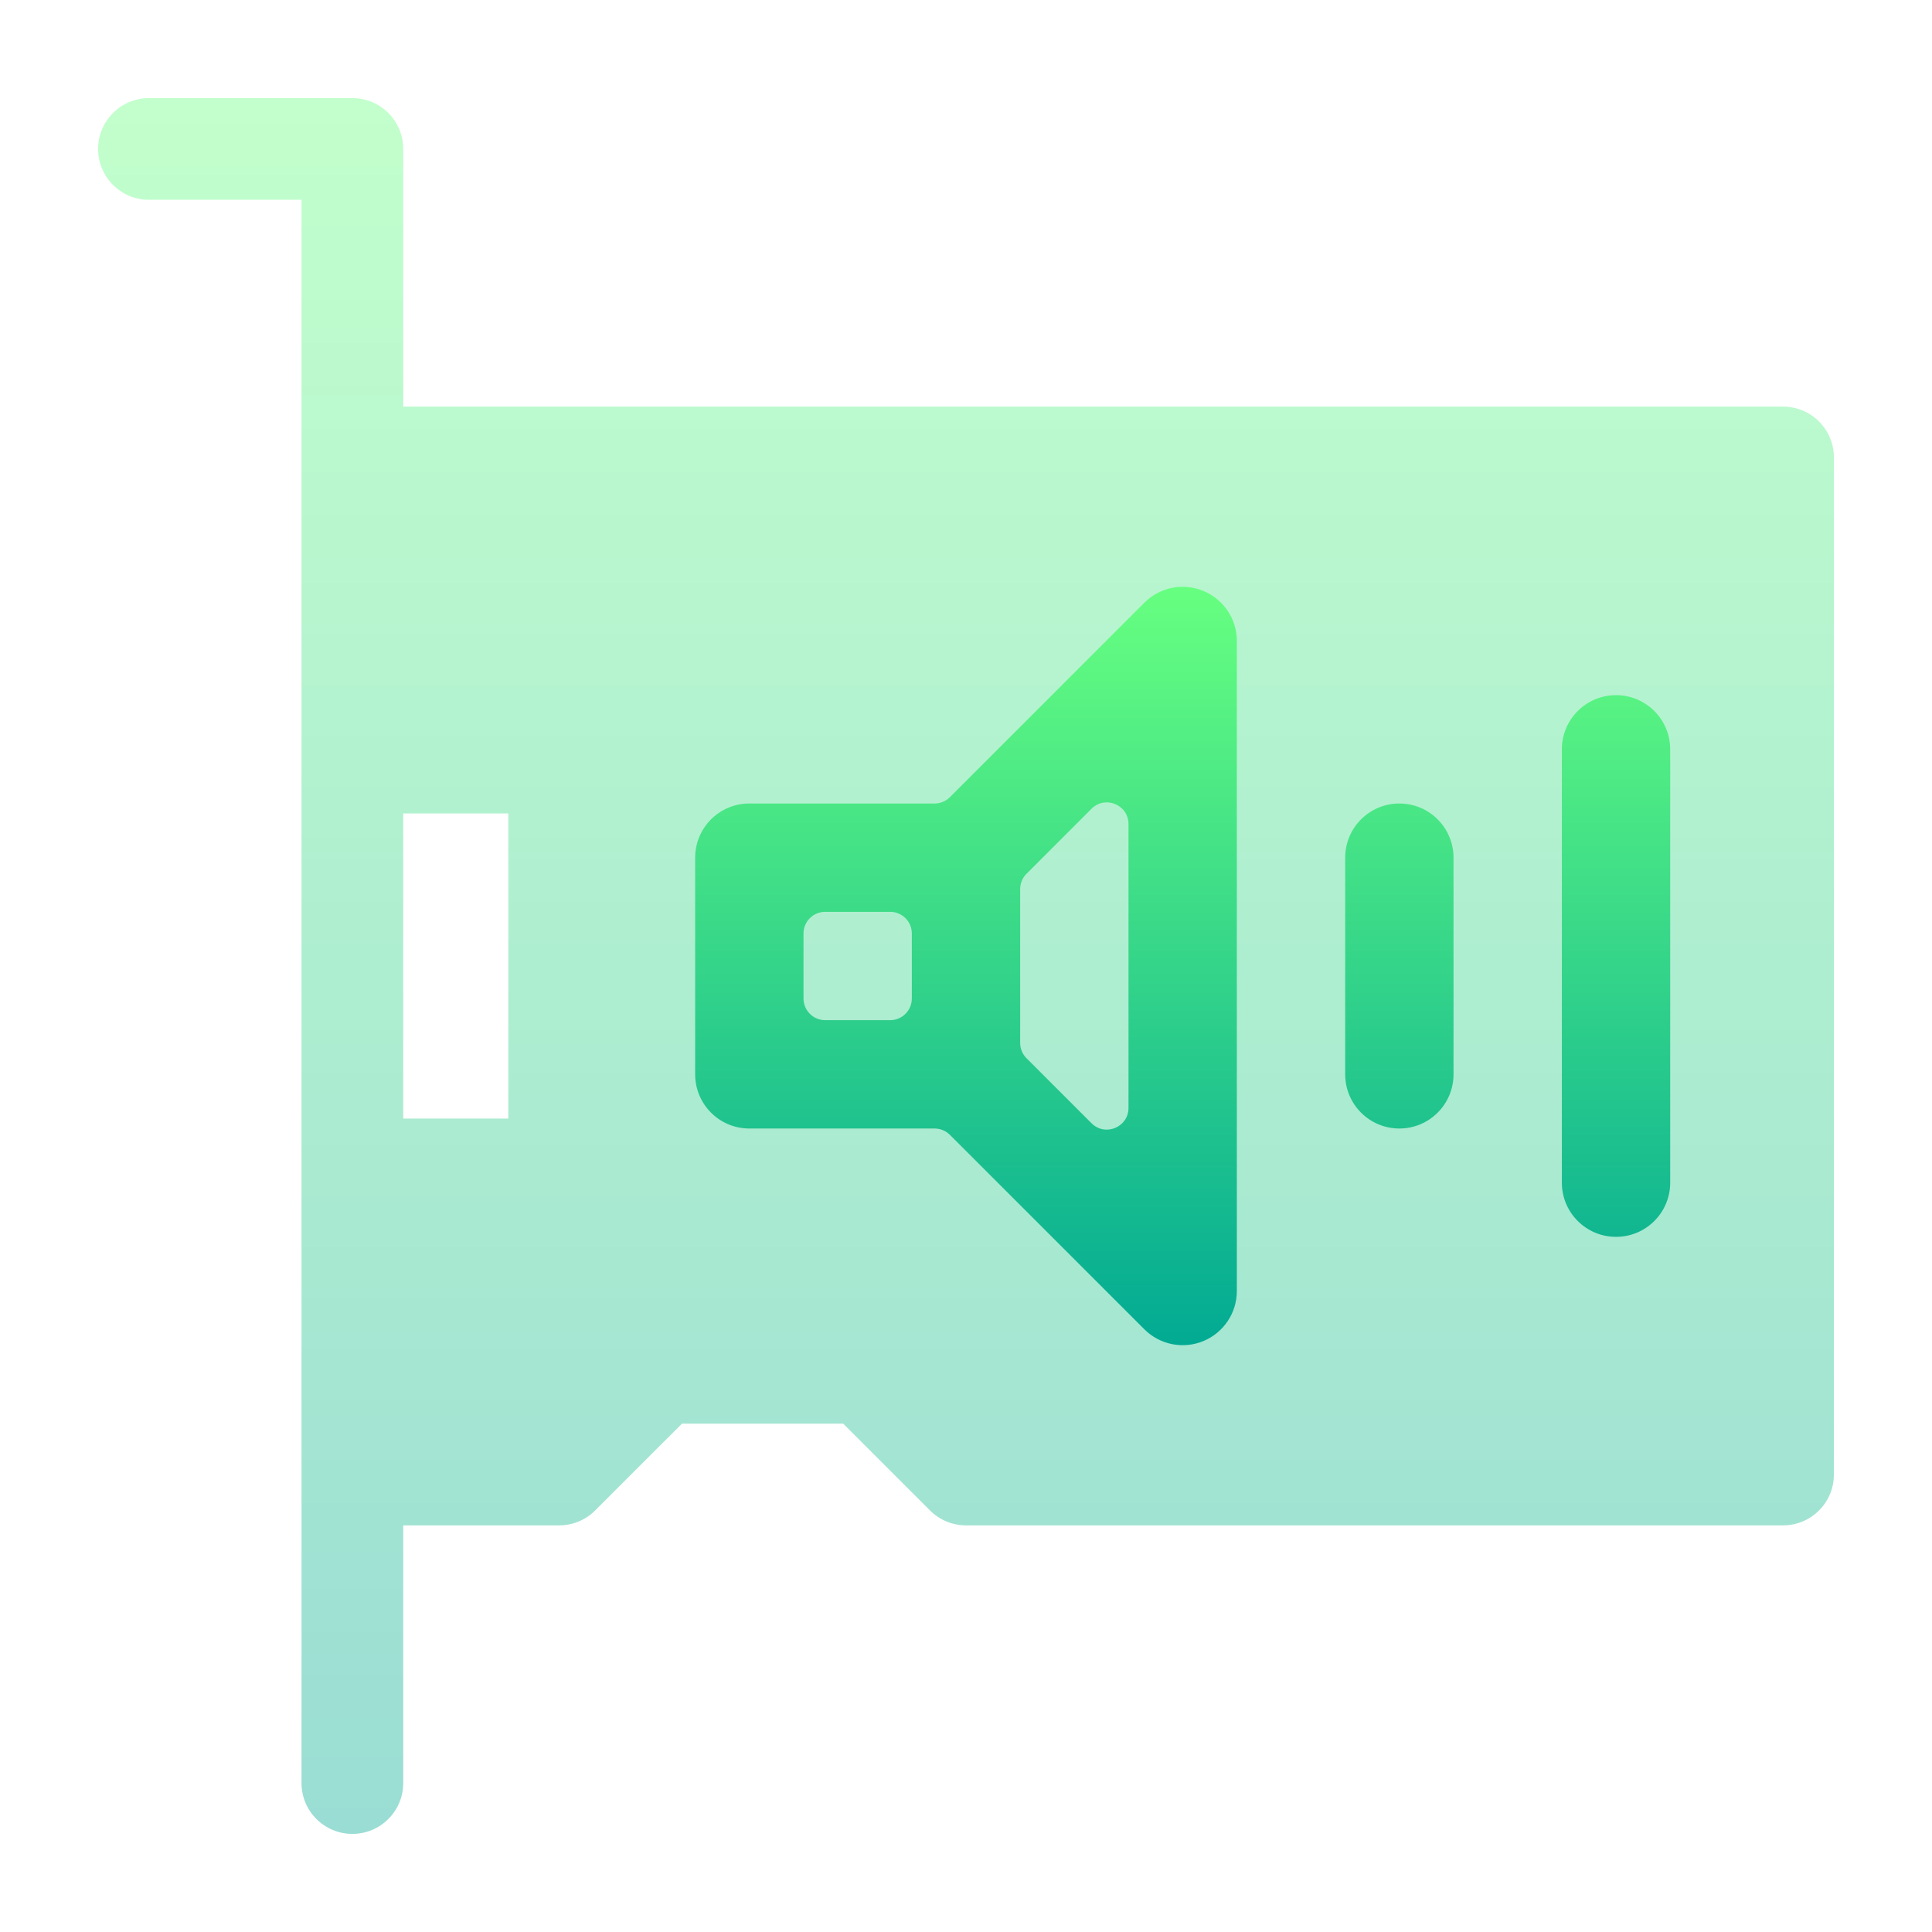
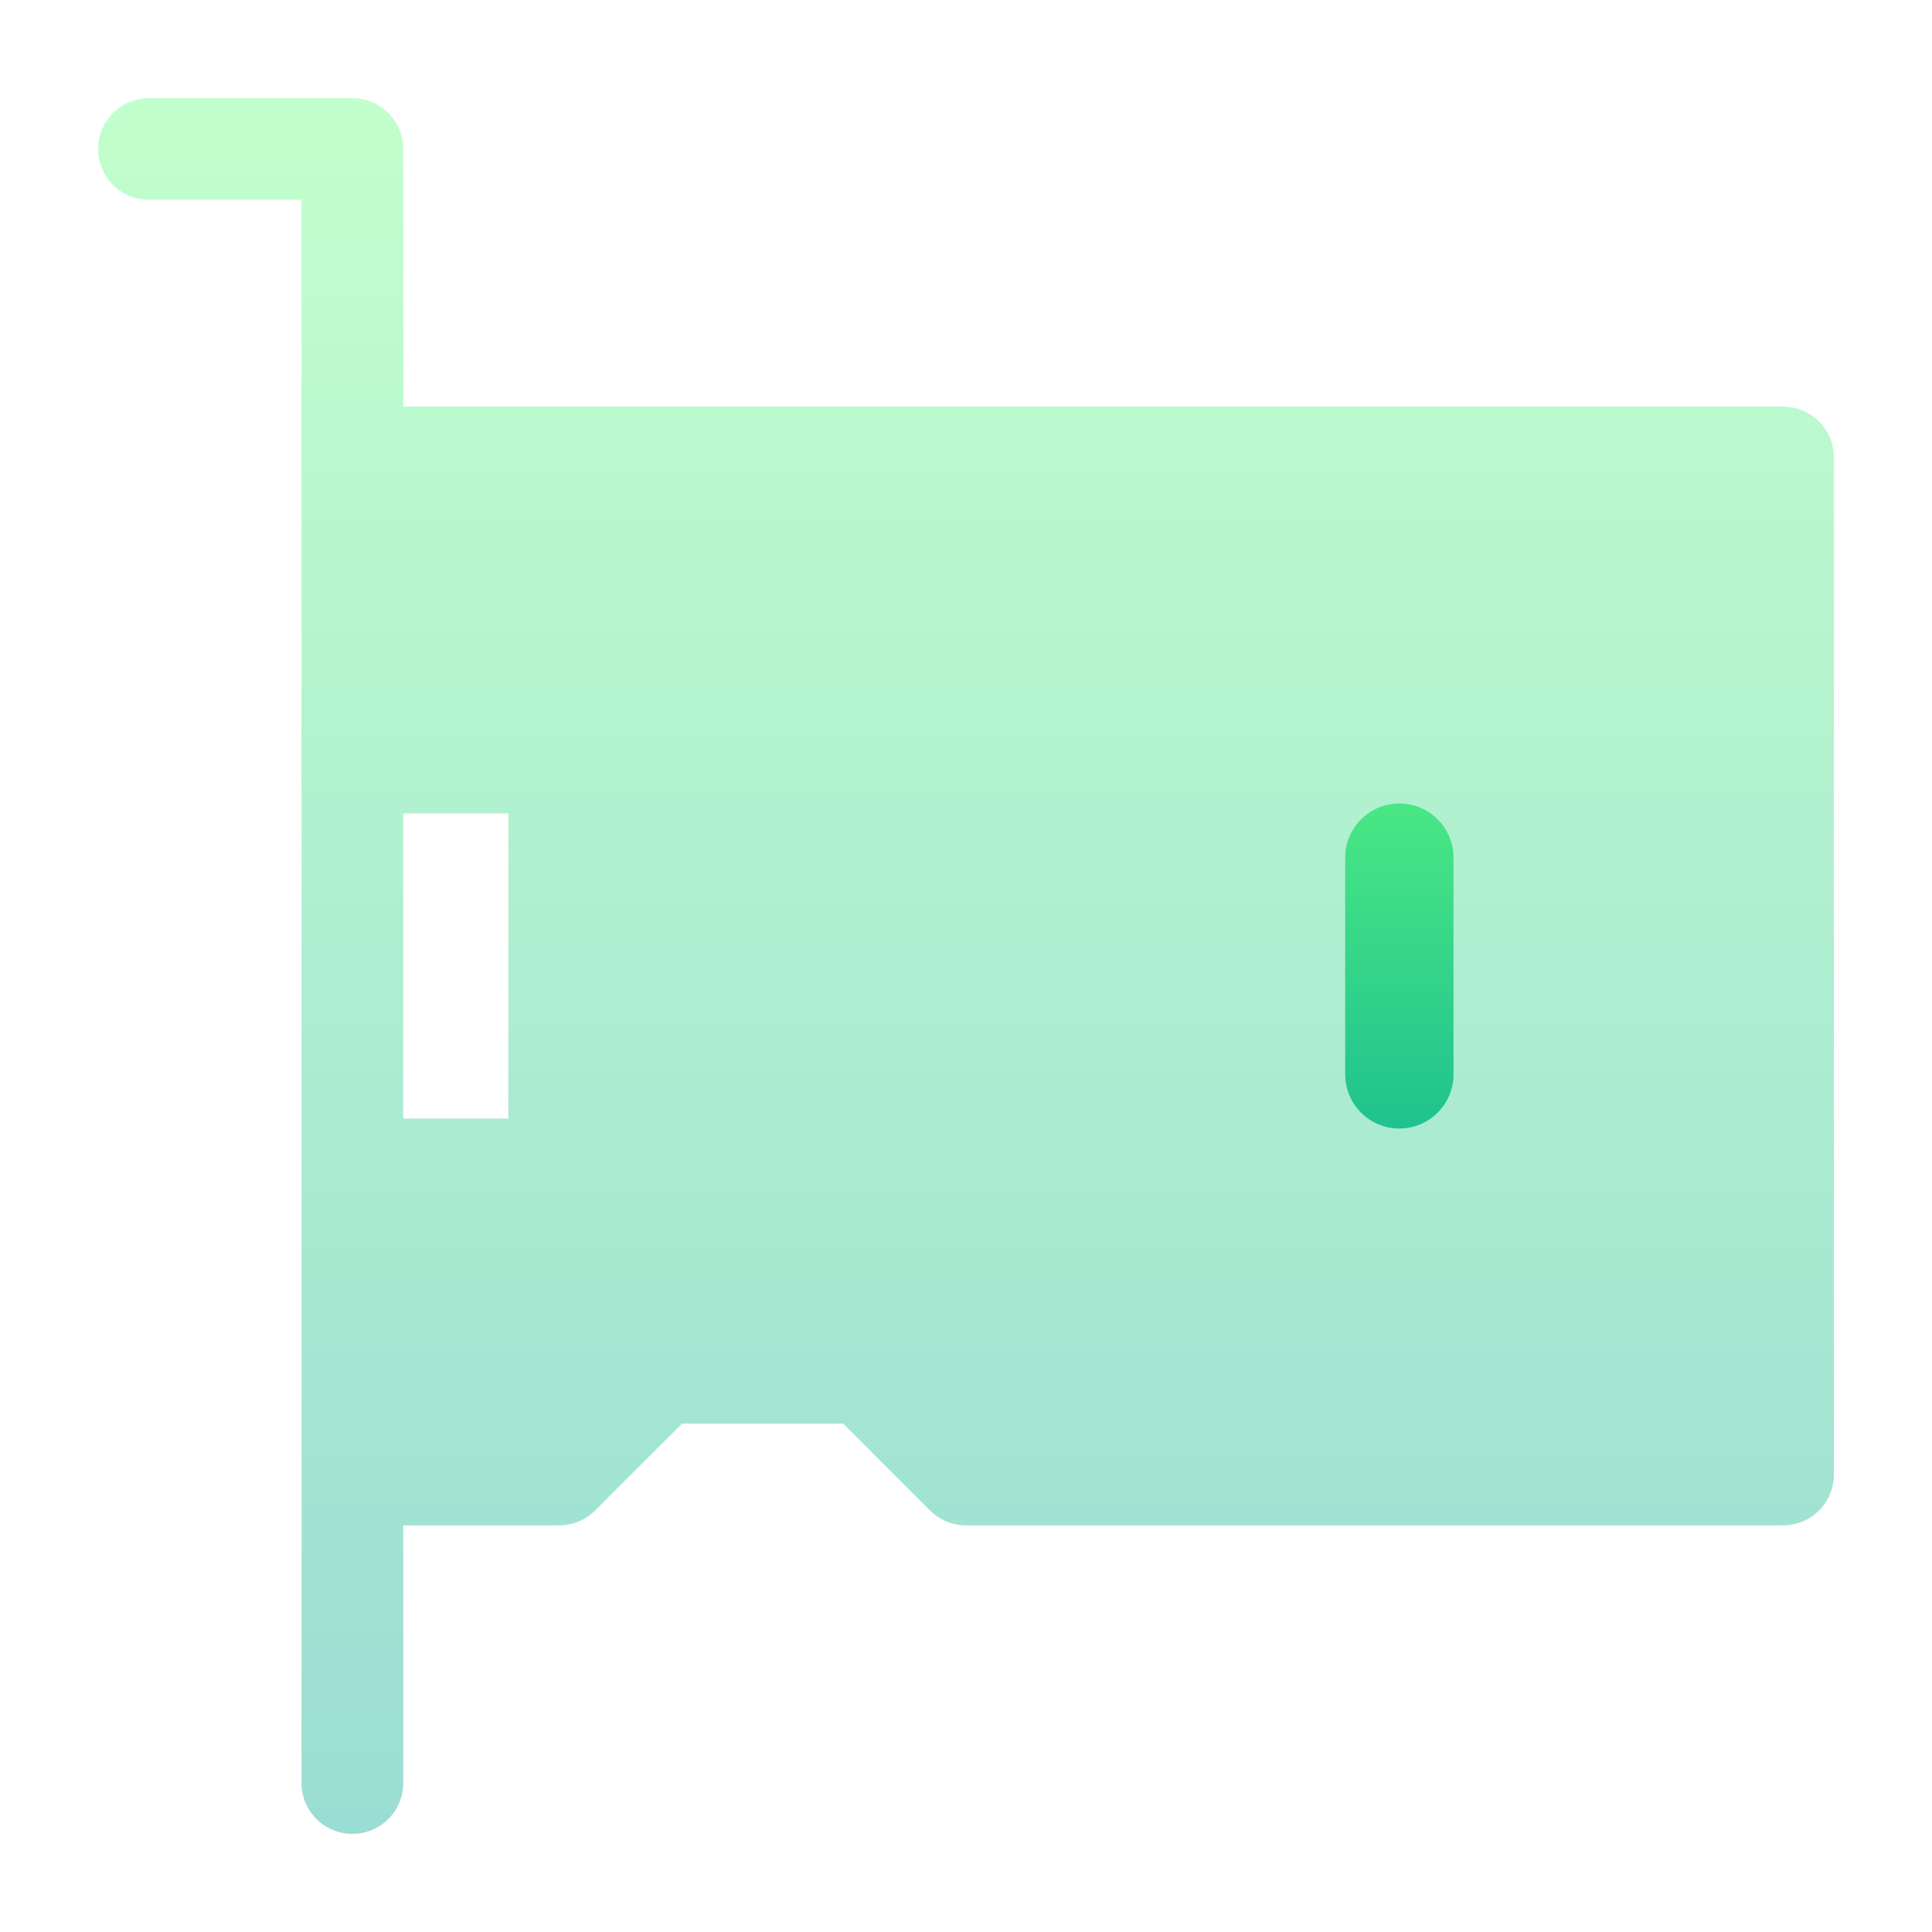
<svg xmlns="http://www.w3.org/2000/svg" width="512" height="512" viewBox="0 0 512 512" fill="none">
  <path opacity="0.4" d="M472.523 107.758H106.859V39.477C106.859 32.033 100.827 26 93.383 26H39.477C32.033 26 26 32.033 26 39.477C26 46.92 32.033 52.953 39.477 52.953H79.906V472.523C79.906 479.967 85.939 486 93.383 486C100.827 486 106.859 479.967 106.859 472.523V404.242H148.188C151.763 404.242 155.189 402.821 157.715 400.294L180.724 377.289H223.463L246.472 400.294C248.998 402.821 252.424 404.242 256 404.242H472.523C479.967 404.242 486 398.209 486 390.766V121.234C486 113.791 479.967 107.758 472.523 107.758ZM106.859 215.57H134.711V296.43H106.859V215.57Z" fill="url(#paint0_linear_38_106)" />
-   <path d="M198.578 299.066H247.674C249.197 299.066 250.657 299.671 251.734 300.748L303.273 352.282C307.384 356.394 313.561 357.614 318.913 355.396C324.278 353.172 327.777 347.938 327.777 342.133V169.867C327.777 164.062 324.282 158.828 318.913 156.604C313.553 154.382 307.377 155.612 303.273 159.717L251.734 211.252C250.657 212.329 249.197 212.934 247.674 212.934H198.578C190.649 212.934 184.223 219.36 184.223 227.289V284.711C184.223 292.64 190.649 299.066 198.578 299.066ZM299.066 293.611C299.066 298.727 292.881 301.289 289.264 297.671L272.037 280.445C270.96 279.368 270.355 277.907 270.355 276.384V235.615C270.355 234.093 270.96 232.632 272.037 231.555L289.264 214.329C292.881 210.711 299.066 213.273 299.066 218.389V293.611ZM212.934 247.387C212.934 244.215 215.504 241.645 218.676 241.645H235.902C239.074 241.645 241.645 244.215 241.645 247.387V264.613C241.645 267.785 239.074 270.355 235.902 270.355H218.676C215.504 270.355 212.934 267.785 212.934 264.613V247.387Z" fill="url(#paint1_linear_38_106)" />
  <path d="M370.844 299.066C378.773 299.066 385.199 292.64 385.199 284.711V227.289C385.199 219.36 378.773 212.934 370.844 212.934C362.915 212.934 356.488 219.36 356.488 227.289V284.711C356.488 292.64 362.915 299.066 370.844 299.066Z" fill="url(#paint2_linear_38_106)" />
-   <path d="M428.266 327.777C436.195 327.777 442.621 321.351 442.621 313.422V198.578C442.621 190.649 436.195 184.223 428.266 184.223C420.337 184.223 413.91 190.649 413.91 198.578V313.422C413.91 321.351 420.337 327.777 428.266 327.777Z" fill="url(#paint3_linear_38_106)" />
  <defs>
    <linearGradient id="paint0_linear_38_106" x1="256" y1="486" x2="256" y2="26" gradientUnits="userSpaceOnUse">
      <stop stop-color="#02AA93" />
      <stop offset="1" stop-color="#67FF80" />
    </linearGradient>
    <linearGradient id="paint1_linear_38_106" x1="313.422" y1="356.488" x2="313.422" y2="155.511" gradientUnits="userSpaceOnUse">
      <stop stop-color="#02AA93" />
      <stop offset="1" stop-color="#67FF80" />
    </linearGradient>
    <linearGradient id="paint2_linear_38_106" x1="313.422" y1="356.488" x2="313.422" y2="155.511" gradientUnits="userSpaceOnUse">
      <stop stop-color="#02AA93" />
      <stop offset="1" stop-color="#67FF80" />
    </linearGradient>
    <linearGradient id="paint3_linear_38_106" x1="313.422" y1="356.488" x2="313.422" y2="155.511" gradientUnits="userSpaceOnUse">
      <stop stop-color="#02AA93" />
      <stop offset="1" stop-color="#67FF80" />
    </linearGradient>
  </defs>
</svg>